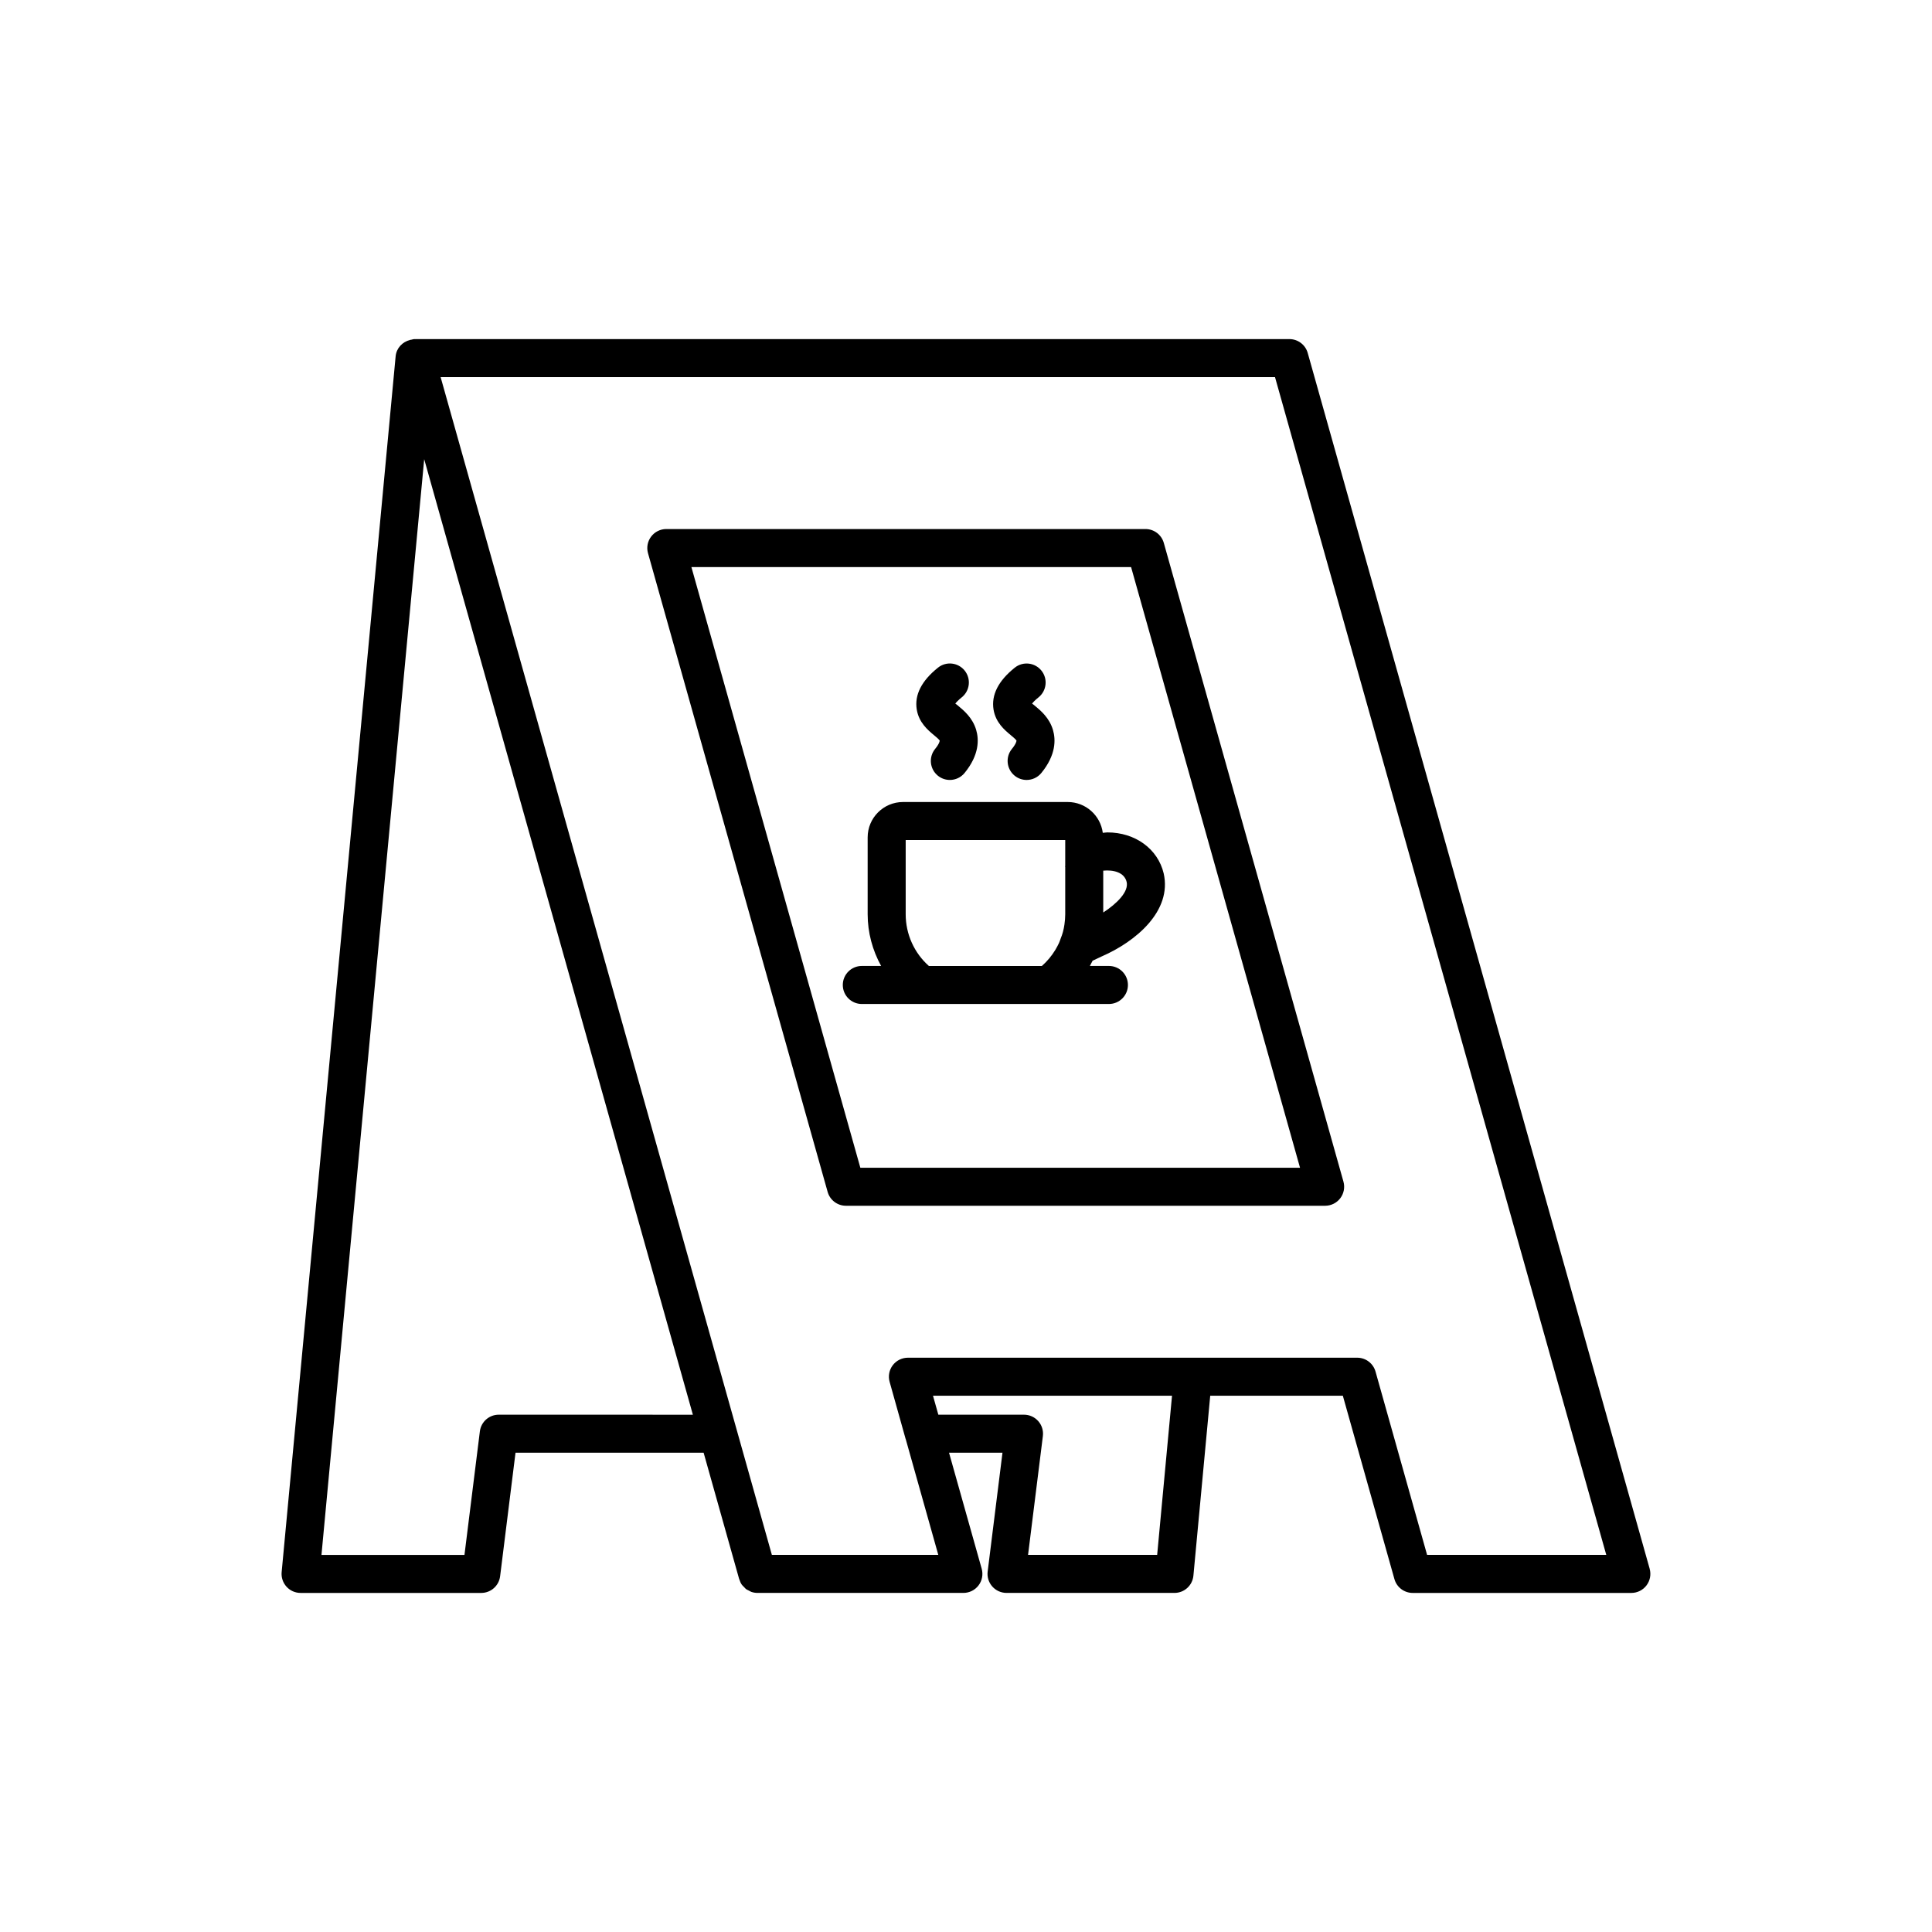
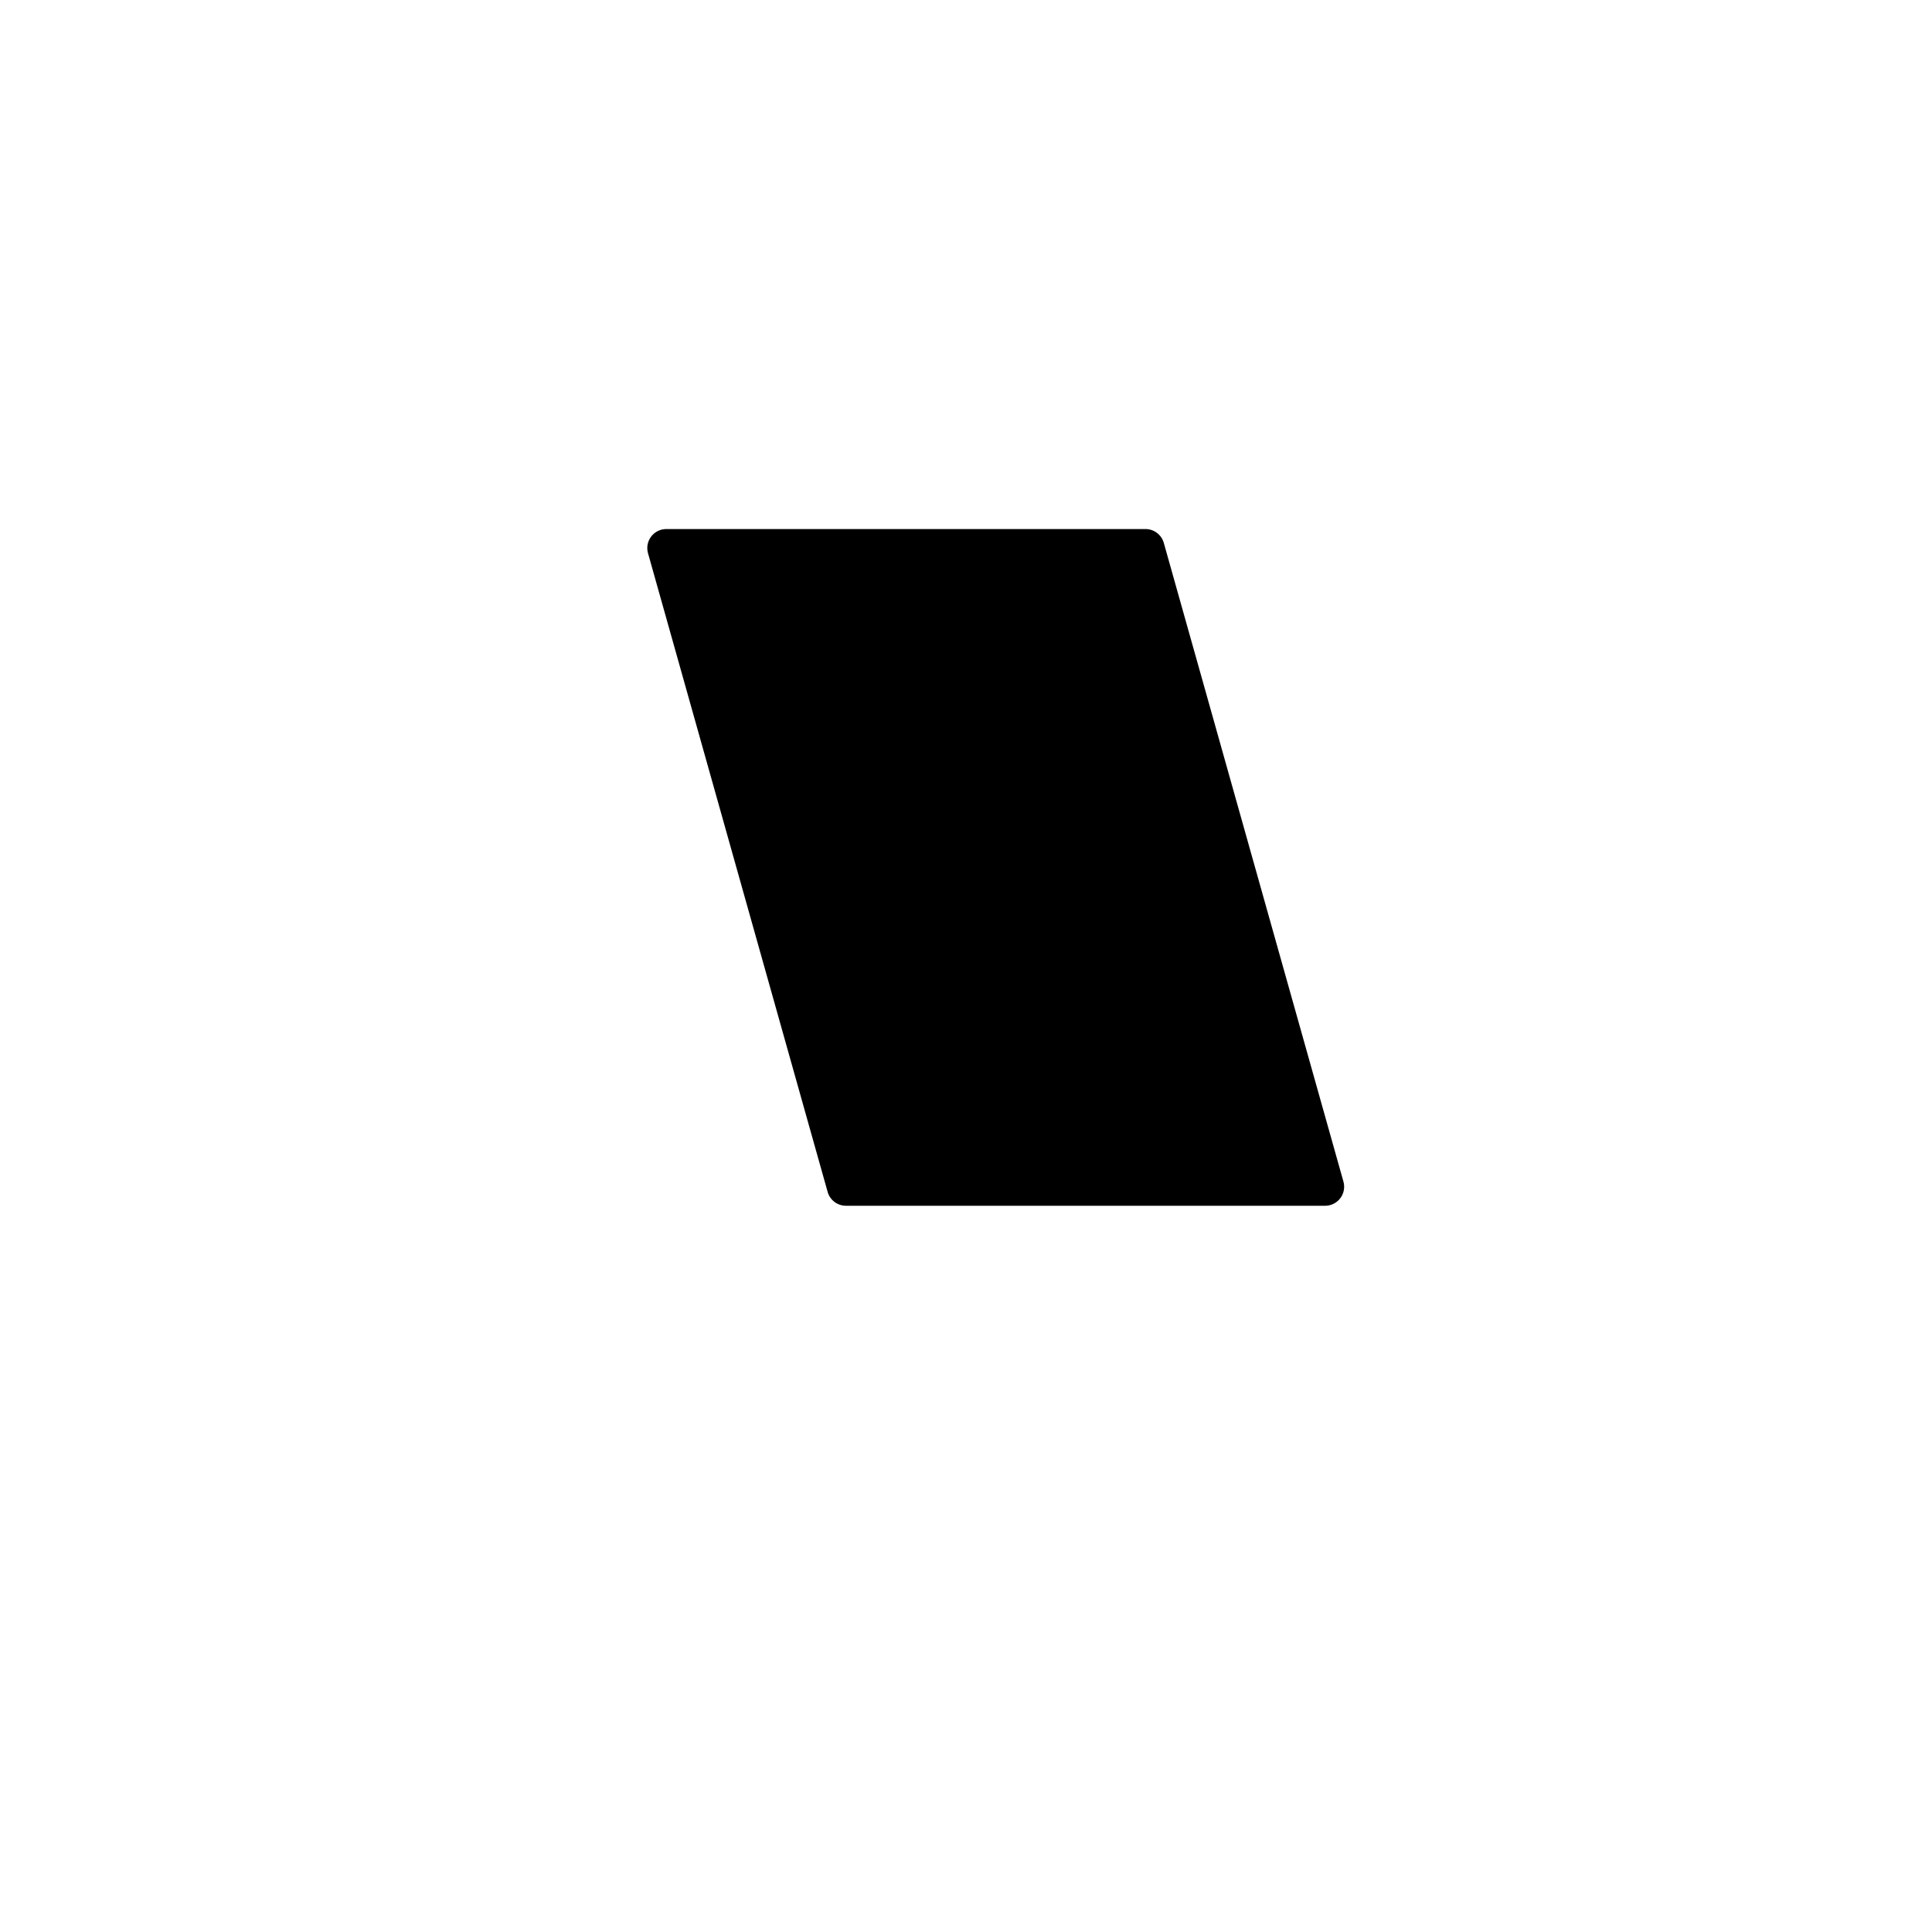
<svg xmlns="http://www.w3.org/2000/svg" fill="#000000" width="800px" height="800px" version="1.1" viewBox="144 144 512 512">
  <g>
    <path d="m436.25 364.71c-0.602-4.594-4.516-8.168-9.297-8.168h-43.648c-5.164 0-9.367 4.203-9.367 9.367v20.387c0 4.852 1.285 9.543 3.57 13.691h-5.117c-2.781 0-5.039 2.254-5.039 5.039s2.254 5.039 5.039 5.039h65.484c2.781 0 5.039-2.254 5.039-5.039 0-2.781-2.254-5.039-5.039-5.039h-5.047c0.23-0.426 0.473-0.887 0.723-1.387l2.477-1.168c8.973-3.918 18.613-11.988 16.363-21.969-1.543-6.5-7.543-10.867-14.922-10.867-0.395 0.004-0.812 0.09-1.219 0.113zm-9.953 6.035v2.684c-0.004 0.059-0.035 0.109-0.035 0.172 0 0.059 0.031 0.109 0.035 0.172v12.531c0 0.922-0.086 1.805-0.207 2.684-0.191 1.395-0.539 2.629-0.992 3.703-0.078 0.199-0.121 0.379-0.207 0.59-0.098 0.297-0.242 0.594-0.281 0.695-0.281 0.566-0.562 1.141-0.91 1.707-0.988 1.637-2.195 3.082-3.594 4.309h-29.941c-3.875-3.418-6.148-8.43-6.148-13.691v-19.68h42.281zm16.281 6.996c0.582 2.582-2.602 5.731-6.207 8.078v-11.086c2.602-0.254 5.586 0.383 6.207 3.008z" />
-     <path d="m411.86 338.82c0.504 0.418 1.441 1.199 1.52 1.465 0 0.008 0.016 0.684-1.211 2.18-1.762 2.152-1.445 5.324 0.707 7.09 0.934 0.766 2.062 1.141 3.188 1.141 1.457 0 2.906-0.629 3.902-1.848 3.922-4.793 3.836-8.859 3.07-11.434-0.953-3.191-3.227-5.082-4.734-6.336-0.246-0.203-0.566-0.473-0.793-0.613 0.27-0.355 0.781-0.914 1.707-1.656 2.168-1.738 2.519-4.91 0.781-7.082-1.75-2.176-4.914-2.523-7.082-0.781-4.348 3.484-6.238 7.211-5.621 11.078 0.562 3.469 2.973 5.473 4.566 6.797z" />
-     <path d="m391.51 338.82c0.504 0.418 1.441 1.199 1.52 1.465 0 0.008 0.016 0.684-1.211 2.184-1.762 2.156-1.441 5.328 0.715 7.09 0.938 0.766 2.062 1.137 3.188 1.137 1.457 0 2.906-0.633 3.902-1.852 3.918-4.793 3.832-8.859 3.066-11.434-0.953-3.188-3.227-5.082-4.731-6.336-0.25-0.207-0.566-0.473-0.793-0.617 0.27-0.355 0.781-0.914 1.707-1.656 2.168-1.738 2.519-4.91 0.781-7.082-1.746-2.176-4.914-2.523-7.082-0.781-4.359 3.492-6.25 7.223-5.625 11.078 0.559 3.473 2.969 5.477 4.562 6.805z" />
-     <path d="m581.18 559.74-90.621-322.2c-0.613-2.176-2.594-3.676-4.852-3.676h-231.59c-0.035 0-0.066 0.023-0.102 0.023-0.051 0-0.098-0.023-0.148-0.023-0.316 0-0.602 0.113-0.902 0.172-0.07 0.016-0.137-0.004-0.207 0.016-0.027 0.008-0.043 0.027-0.07 0.035-2.043 0.504-3.637 2.168-3.84 4.344l-30.207 322.2c-0.133 1.41 0.336 2.812 1.293 3.863 0.953 1.055 2.309 1.648 3.723 1.648h47.879c2.543 0 4.688-1.895 5-4.414l4.082-32.742h49.852l9.418 33.48c0.008 0.031 0.027 0.051 0.039 0.078 0.156 0.516 0.375 0.996 0.668 1.422 0.156 0.227 0.375 0.395 0.566 0.59 0.184 0.191 0.34 0.41 0.551 0.57 0.223 0.168 0.488 0.262 0.738 0.391 0.227 0.121 0.438 0.273 0.684 0.355 0.512 0.172 1.055 0.266 1.605 0.266h54.574c1.578 0 3.066-0.738 4.016-1.996 0.953-1.258 1.258-2.887 0.832-4.41l-8.656-30.75h14.164l-3.926 31.492c-0.18 1.438 0.266 2.879 1.223 3.961 0.957 1.082 2.332 1.703 3.777 1.703h44.508c2.602 0 4.773-1.977 5.016-4.57l4.457-47.684h35.145l13.668 48.582c0.609 2.176 2.594 3.676 4.848 3.676h57.941c1.578 0 3.062-0.738 4.016-1.996 0.953-1.254 1.262-2.887 0.836-4.402zm-305.01-40.832c-2.543 0-4.688 1.895-5 4.414l-4.082 32.742h-37.895l27.223-290.38 71.203 253.23zm174.49 37.156h-34.215l3.926-31.492c0.18-1.438-0.266-2.879-1.223-3.961-0.957-1.082-2.332-1.703-3.777-1.703h-22.703l-1.414-5.023h63.344zm71.535 0-13.668-48.582c-0.609-2.176-2.594-3.676-4.848-3.676h-119.07c-1.578 0-3.062 0.738-4.016 1.992-0.953 1.254-1.262 2.887-0.836 4.402l4.231 15.098c0.012 0.035 0.035 0.062 0.043 0.098l8.625 30.664h-44.102l-87.785-312.12h221.12l87.789 312.12z" />
-     <path d="m447.57 284.2h-126.99c-1.578 0-3.062 0.738-4.016 1.996-0.953 1.258-1.262 2.887-0.836 4.406l47.605 169.26c0.613 2.176 2.594 3.676 4.852 3.676h126.99c1.578 0 3.062-0.738 4.016-1.996 0.953-1.254 1.262-2.887 0.836-4.402l-47.605-169.26c-0.617-2.18-2.598-3.68-4.856-3.68zm-75.57 169.26-44.77-159.18h116.52l44.77 159.18z" />
+     <path d="m447.57 284.2h-126.99c-1.578 0-3.062 0.738-4.016 1.996-0.953 1.258-1.262 2.887-0.836 4.406l47.605 169.26c0.613 2.176 2.594 3.676 4.852 3.676h126.99c1.578 0 3.062-0.738 4.016-1.996 0.953-1.254 1.262-2.887 0.836-4.402l-47.605-169.26c-0.617-2.18-2.598-3.68-4.856-3.68zm-75.57 169.26-44.77-159.18l44.77 159.18z" />
  </g>
</svg>